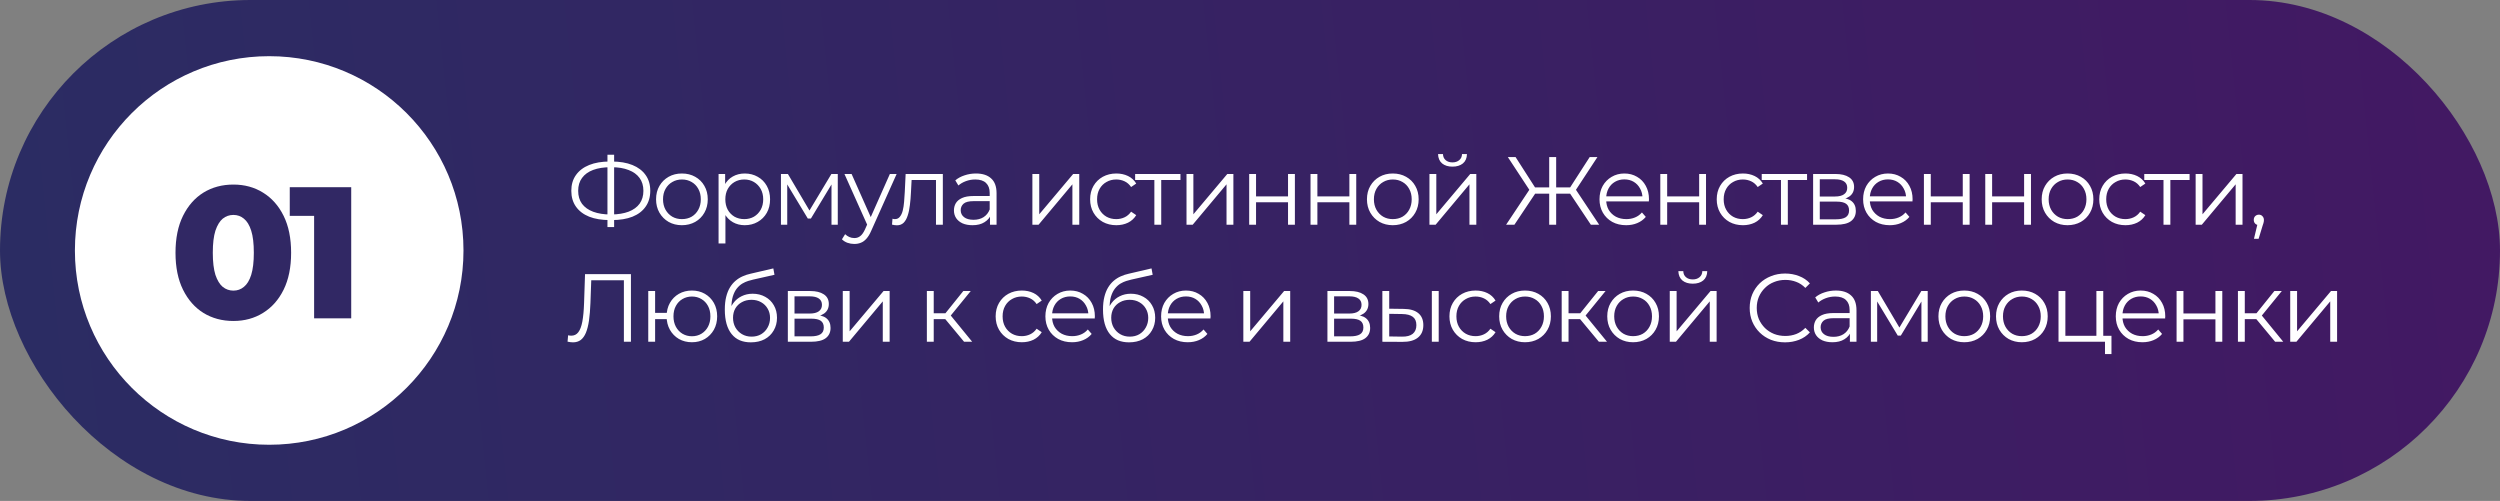
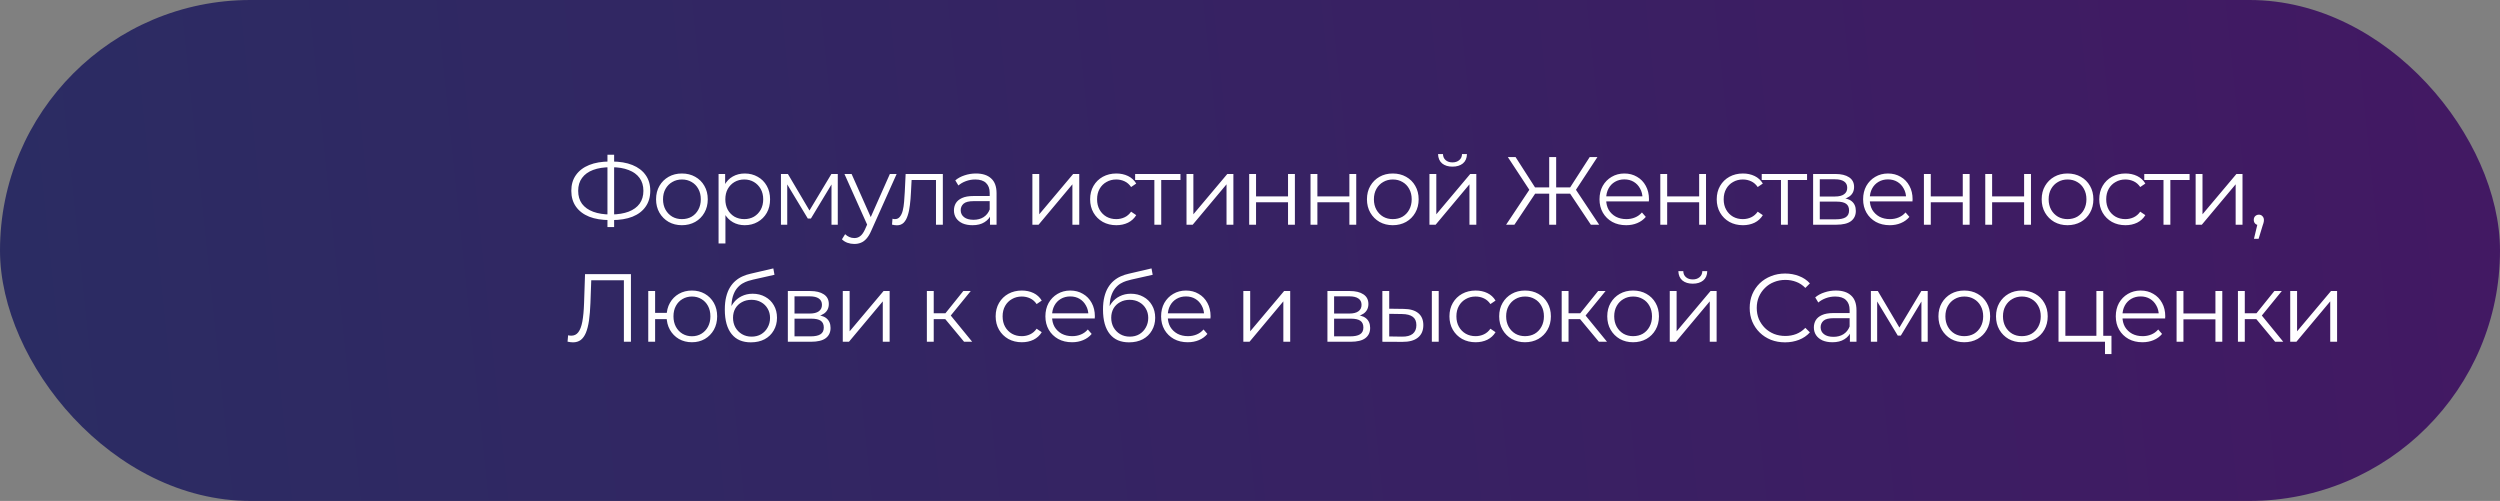
<svg xmlns="http://www.w3.org/2000/svg" width="534" height="107" viewBox="0 0 534 107" fill="none">
  <rect x="0" y="0" width="534" height="107" fill="#808080" stroke="none" />
  <rect width="534" height="107" rx="53.5" fill="url(#paint0_linear_474_1132)" />
  <path d="M130.268 47.009C128.548 47.009 127.076 46.768 125.851 46.287C124.626 45.791 123.684 45.076 123.023 44.14C122.362 43.204 122.032 42.076 122.032 40.755C122.032 39.433 122.362 38.312 123.023 37.39C123.684 36.454 124.626 35.738 125.851 35.243C127.076 34.748 128.548 34.5 130.268 34.5C130.282 34.5 130.317 34.5 130.372 34.5C130.427 34.5 130.482 34.5 130.537 34.5C130.592 34.5 130.626 34.5 130.64 34.5C132.374 34.5 133.853 34.748 135.078 35.243C136.303 35.738 137.246 36.454 137.906 37.39C138.567 38.312 138.897 39.433 138.897 40.755C138.897 42.076 138.567 43.204 137.906 44.14C137.259 45.076 136.324 45.791 135.099 46.287C133.874 46.768 132.408 47.009 130.702 47.009C130.674 47.009 130.626 47.009 130.557 47.009C130.502 47.009 130.44 47.009 130.372 47.009C130.317 47.009 130.282 47.009 130.268 47.009ZM130.434 45.812C130.461 45.812 130.489 45.812 130.516 45.812C130.544 45.812 130.564 45.812 130.578 45.812C132.023 45.798 133.255 45.599 134.273 45.213C135.305 44.814 136.09 44.243 136.626 43.5C137.163 42.743 137.431 41.828 137.431 40.755C137.431 39.667 137.156 38.752 136.606 38.009C136.069 37.266 135.291 36.702 134.273 36.316C133.268 35.917 132.051 35.718 130.619 35.718C130.606 35.718 130.578 35.718 130.537 35.718C130.495 35.718 130.461 35.718 130.434 35.718C128.975 35.718 127.729 35.91 126.697 36.296C125.665 36.681 124.874 37.252 124.323 38.009C123.773 38.752 123.498 39.667 123.498 40.755C123.498 41.855 123.773 42.784 124.323 43.541C124.888 44.284 125.686 44.849 126.718 45.234C127.764 45.619 129.002 45.812 130.434 45.812ZM129.752 48.495V33.055H131.177V48.495H129.752ZM145.647 48.103C144.601 48.103 143.658 47.869 142.819 47.401C141.993 46.92 141.339 46.266 140.858 45.44C140.376 44.601 140.135 43.645 140.135 42.571C140.135 41.484 140.376 40.528 140.858 39.702C141.339 38.876 141.993 38.229 142.819 37.761C143.645 37.294 144.587 37.059 145.647 37.059C146.72 37.059 147.67 37.294 148.495 37.761C149.335 38.229 149.989 38.876 150.456 39.702C150.938 40.528 151.179 41.484 151.179 42.571C151.179 43.645 150.938 44.601 150.456 45.44C149.989 46.266 149.335 46.92 148.495 47.401C147.656 47.869 146.706 48.103 145.647 48.103ZM145.647 46.803C146.431 46.803 147.126 46.631 147.732 46.287C148.337 45.929 148.812 45.434 149.156 44.8C149.514 44.154 149.693 43.41 149.693 42.571C149.693 41.718 149.514 40.975 149.156 40.342C148.812 39.709 148.337 39.22 147.732 38.876C147.126 38.518 146.438 38.339 145.667 38.339C144.897 38.339 144.209 38.518 143.603 38.876C142.998 39.22 142.516 39.709 142.158 40.342C141.8 40.975 141.622 41.718 141.622 42.571C141.622 43.41 141.8 44.154 142.158 44.8C142.516 45.434 142.998 45.929 143.603 46.287C144.209 46.631 144.89 46.803 145.647 46.803ZM159.08 48.103C158.144 48.103 157.298 47.89 156.541 47.463C155.784 47.023 155.178 46.397 154.724 45.585C154.284 44.759 154.064 43.755 154.064 42.571C154.064 41.388 154.284 40.39 154.724 39.578C155.165 38.752 155.763 38.126 156.52 37.7C157.277 37.273 158.13 37.059 159.08 37.059C160.112 37.059 161.034 37.294 161.846 37.761C162.671 38.215 163.318 38.862 163.786 39.702C164.254 40.528 164.488 41.484 164.488 42.571C164.488 43.672 164.254 44.635 163.786 45.461C163.318 46.287 162.671 46.934 161.846 47.401C161.034 47.869 160.112 48.103 159.08 48.103ZM153.486 52.005V37.163H154.889V40.424L154.745 42.592L154.951 44.78V52.005H153.486ZM158.976 46.803C159.747 46.803 160.435 46.631 161.041 46.287C161.646 45.929 162.128 45.434 162.486 44.8C162.843 44.154 163.022 43.41 163.022 42.571C163.022 41.732 162.843 40.995 162.486 40.362C162.128 39.729 161.646 39.234 161.041 38.876C160.435 38.518 159.747 38.339 158.976 38.339C158.206 38.339 157.511 38.518 156.892 38.876C156.286 39.234 155.804 39.729 155.447 40.362C155.103 40.995 154.931 41.732 154.931 42.571C154.931 43.41 155.103 44.154 155.447 44.8C155.804 45.434 156.286 45.929 156.892 46.287C157.511 46.631 158.206 46.803 158.976 46.803ZM166.811 48V37.163H168.297L173.21 45.482H172.591L177.587 37.163H178.949V48H177.607V38.835L177.876 38.959L173.21 46.679H172.55L167.843 38.876L168.153 38.814V48H166.811ZM182.48 52.108C181.97 52.108 181.482 52.025 181.014 51.86C180.56 51.695 180.168 51.447 179.837 51.117L180.519 50.023C180.794 50.284 181.09 50.484 181.406 50.622C181.736 50.773 182.101 50.849 182.5 50.849C182.982 50.849 183.395 50.711 183.739 50.436C184.097 50.174 184.434 49.706 184.75 49.032L185.452 47.443L185.617 47.216L190.076 37.163H191.521L186.092 49.3C185.789 50.002 185.452 50.56 185.081 50.972C184.723 51.385 184.331 51.674 183.904 51.84C183.477 52.018 183.003 52.108 182.48 52.108ZM185.37 48.31L180.374 37.163H181.902L186.319 47.112L185.37 48.31ZM190.533 47.979L190.637 46.72C190.733 46.734 190.822 46.755 190.905 46.782C191.001 46.796 191.084 46.803 191.153 46.803C191.593 46.803 191.944 46.638 192.205 46.307C192.481 45.977 192.687 45.537 192.825 44.986C192.962 44.436 193.059 43.816 193.114 43.128C193.169 42.427 193.217 41.725 193.258 41.023L193.444 37.163H201.391V48H199.926V38.009L200.297 38.443H194.393L194.744 37.989L194.579 41.126C194.538 42.062 194.462 42.956 194.352 43.81C194.256 44.663 194.098 45.413 193.877 46.06C193.671 46.706 193.382 47.216 193.01 47.587C192.639 47.945 192.164 48.124 191.586 48.124C191.421 48.124 191.249 48.11 191.07 48.083C190.905 48.055 190.726 48.021 190.533 47.979ZM211.461 48V45.605L211.399 45.213V41.209C211.399 40.287 211.138 39.578 210.615 39.083C210.106 38.587 209.342 38.339 208.324 38.339C207.622 38.339 206.954 38.456 206.321 38.69C205.688 38.924 205.152 39.234 204.711 39.619L204.051 38.525C204.601 38.057 205.262 37.7 206.032 37.452C206.803 37.19 207.615 37.059 208.468 37.059C209.872 37.059 210.952 37.41 211.709 38.112C212.48 38.8 212.865 39.853 212.865 41.271V48H211.461ZM207.725 48.103C206.913 48.103 206.204 47.972 205.599 47.711C205.007 47.436 204.553 47.064 204.236 46.596C203.92 46.115 203.762 45.564 203.762 44.945C203.762 44.381 203.892 43.871 204.154 43.417C204.429 42.95 204.87 42.578 205.475 42.303C206.094 42.014 206.92 41.869 207.952 41.869H211.688V42.963H207.993C206.948 42.963 206.218 43.149 205.805 43.521C205.406 43.892 205.207 44.353 205.207 44.904C205.207 45.523 205.447 46.018 205.929 46.39C206.411 46.761 207.085 46.947 207.952 46.947C208.778 46.947 209.487 46.761 210.078 46.39C210.684 46.005 211.124 45.454 211.399 44.739L211.73 45.75C211.454 46.466 210.973 47.037 210.285 47.463C209.61 47.89 208.757 48.103 207.725 48.103ZM220.518 48V37.163H221.983V45.771L229.229 37.163H230.529V48H229.064V39.371L221.839 48H220.518ZM238.445 48.103C237.372 48.103 236.408 47.869 235.555 47.401C234.716 46.92 234.055 46.266 233.573 45.44C233.092 44.601 232.851 43.645 232.851 42.571C232.851 41.484 233.092 40.528 233.573 39.702C234.055 38.876 234.716 38.229 235.555 37.761C236.408 37.294 237.372 37.059 238.445 37.059C239.367 37.059 240.2 37.238 240.943 37.596C241.686 37.954 242.271 38.491 242.697 39.206L241.603 39.95C241.232 39.399 240.771 38.993 240.22 38.732C239.67 38.47 239.071 38.339 238.424 38.339C237.654 38.339 236.959 38.518 236.34 38.876C235.72 39.22 235.232 39.709 234.874 40.342C234.516 40.975 234.337 41.718 234.337 42.571C234.337 43.424 234.516 44.167 234.874 44.8C235.232 45.434 235.72 45.929 236.34 46.287C236.959 46.631 237.654 46.803 238.424 46.803C239.071 46.803 239.67 46.672 240.22 46.41C240.771 46.149 241.232 45.75 241.603 45.213L242.697 45.956C242.271 46.658 241.686 47.195 240.943 47.566C240.2 47.924 239.367 48.103 238.445 48.103ZM246.572 48V38.05L246.944 38.443H242.464V37.163H252.146V38.443H247.666L248.038 38.05V48H246.572ZM253.439 48V37.163H254.905V45.771L262.15 37.163H263.451V48H261.985V39.371L254.76 48H253.439ZM266.825 48V37.163H268.291V41.952H275.123V37.163H276.589V48H275.123V43.211H268.291V48H266.825ZM279.929 48V37.163H281.395V41.952H288.227V37.163H289.693V48H288.227V43.211H281.395V48H279.929ZM297.492 48.103C296.446 48.103 295.503 47.869 294.664 47.401C293.838 46.92 293.184 46.266 292.703 45.44C292.221 44.601 291.98 43.645 291.98 42.571C291.98 41.484 292.221 40.528 292.703 39.702C293.184 38.876 293.838 38.229 294.664 37.761C295.489 37.294 296.432 37.059 297.492 37.059C298.565 37.059 299.515 37.294 300.34 37.761C301.18 38.229 301.833 38.876 302.301 39.702C302.783 40.528 303.024 41.484 303.024 42.571C303.024 43.645 302.783 44.601 302.301 45.44C301.833 46.266 301.18 46.92 300.34 47.401C299.501 47.869 298.551 48.103 297.492 48.103ZM297.492 46.803C298.276 46.803 298.971 46.631 299.576 46.287C300.182 45.929 300.657 45.434 301.001 44.8C301.359 44.154 301.538 43.41 301.538 42.571C301.538 41.718 301.359 40.975 301.001 40.342C300.657 39.709 300.182 39.22 299.576 38.876C298.971 38.518 298.283 38.339 297.512 38.339C296.742 38.339 296.054 38.518 295.448 38.876C294.842 39.22 294.361 39.709 294.003 40.342C293.645 40.975 293.466 41.718 293.466 42.571C293.466 43.41 293.645 44.154 294.003 44.8C294.361 45.434 294.842 45.929 295.448 46.287C296.054 46.631 296.735 46.803 297.492 46.803ZM305.33 48V37.163H306.796V45.771L314.041 37.163H315.342V48H313.876V39.371L306.651 48H305.33ZM310.243 35.594C309.335 35.594 308.599 35.367 308.035 34.913C307.484 34.445 307.195 33.777 307.168 32.91H308.22C308.234 33.461 308.427 33.894 308.798 34.211C309.17 34.527 309.652 34.686 310.243 34.686C310.835 34.686 311.317 34.527 311.688 34.211C312.074 33.894 312.273 33.461 312.287 32.91H313.34C313.326 33.777 313.037 34.445 312.473 34.913C311.908 35.367 311.165 35.594 310.243 35.594ZM339.807 48L334.997 40.796L336.298 40.053L341.582 48H339.807ZM331.922 41.374V40.032H336.05V41.374H331.922ZM336.36 40.94L334.956 40.693L339.559 33.55H341.211L336.36 40.94ZM323.479 48H321.704L326.988 40.053L328.289 40.796L323.479 48ZM332.397 48H330.91V33.55H332.397V48ZM331.364 41.374H327.236V40.032H331.364V41.374ZM326.926 40.94L322.075 33.55H323.727L328.309 40.693L326.926 40.94ZM347.351 48.103C346.223 48.103 345.232 47.869 344.379 47.401C343.526 46.92 342.858 46.266 342.377 45.44C341.895 44.601 341.654 43.645 341.654 42.571C341.654 41.498 341.881 40.548 342.335 39.722C342.803 38.897 343.436 38.25 344.234 37.782C345.046 37.3 345.955 37.059 346.959 37.059C347.977 37.059 348.879 37.294 349.663 37.761C350.461 38.215 351.088 38.862 351.542 39.702C351.996 40.528 352.223 41.484 352.223 42.571C352.223 42.64 352.216 42.716 352.202 42.798C352.202 42.867 352.202 42.943 352.202 43.025H342.769V41.931H351.418L350.84 42.365C350.84 41.58 350.668 40.885 350.324 40.28C349.994 39.66 349.539 39.179 348.961 38.835C348.383 38.491 347.716 38.319 346.959 38.319C346.216 38.319 345.549 38.491 344.957 38.835C344.365 39.179 343.904 39.66 343.574 40.28C343.243 40.899 343.078 41.608 343.078 42.406V42.633C343.078 43.459 343.257 44.188 343.615 44.821C343.987 45.44 344.496 45.929 345.143 46.287C345.803 46.631 346.553 46.803 347.393 46.803C348.053 46.803 348.666 46.686 349.23 46.452C349.808 46.218 350.303 45.86 350.716 45.378L351.542 46.328C351.06 46.906 350.455 47.346 349.725 47.649C349.01 47.952 348.218 48.103 347.351 48.103ZM354.641 48V37.163H356.107V41.952H362.94V37.163H364.405V48H362.94V43.211H356.107V48H354.641ZM372.287 48.103C371.213 48.103 370.25 47.869 369.397 47.401C368.557 46.92 367.897 46.266 367.415 45.44C366.933 44.601 366.693 43.645 366.693 42.571C366.693 41.484 366.933 40.528 367.415 39.702C367.897 38.876 368.557 38.229 369.397 37.761C370.25 37.294 371.213 37.059 372.287 37.059C373.209 37.059 374.041 37.238 374.784 37.596C375.527 37.954 376.112 38.491 376.539 39.206L375.445 39.95C375.073 39.399 374.612 38.993 374.062 38.732C373.511 38.47 372.913 38.339 372.266 38.339C371.495 38.339 370.8 38.518 370.181 38.876C369.562 39.22 369.073 39.709 368.716 40.342C368.358 40.975 368.179 41.718 368.179 42.571C368.179 43.424 368.358 44.167 368.716 44.8C369.073 45.434 369.562 45.929 370.181 46.287C370.8 46.631 371.495 46.803 372.266 46.803C372.913 46.803 373.511 46.672 374.062 46.41C374.612 46.149 375.073 45.75 375.445 45.213L376.539 45.956C376.112 46.658 375.527 47.195 374.784 47.566C374.041 47.924 373.209 48.103 372.287 48.103ZM380.414 48V38.05L380.785 38.443H376.306V37.163H385.987V38.443H381.508L381.879 38.05V48H380.414ZM387.281 48V37.163H392.07C393.294 37.163 394.258 37.397 394.96 37.865C395.675 38.333 396.033 39.021 396.033 39.929C396.033 40.81 395.696 41.491 395.021 41.972C394.347 42.44 393.46 42.674 392.359 42.674L392.648 42.241C393.941 42.241 394.891 42.482 395.496 42.963C396.102 43.445 396.405 44.14 396.405 45.048C396.405 45.984 396.06 46.713 395.372 47.236C394.698 47.745 393.645 48 392.214 48H387.281ZM388.705 46.844H392.152C393.074 46.844 393.769 46.7 394.237 46.41C394.719 46.108 394.96 45.626 394.96 44.966C394.96 44.305 394.746 43.823 394.32 43.521C393.893 43.218 393.219 43.066 392.297 43.066H388.705V46.844ZM388.705 41.972H391.966C392.806 41.972 393.446 41.814 393.886 41.498C394.34 41.181 394.567 40.72 394.567 40.115C394.567 39.509 394.34 39.055 393.886 38.752C393.446 38.45 392.806 38.298 391.966 38.298H388.705V41.972ZM403.658 48.103C402.53 48.103 401.539 47.869 400.686 47.401C399.832 46.92 399.165 46.266 398.683 45.44C398.202 44.601 397.961 43.645 397.961 42.571C397.961 41.498 398.188 40.548 398.642 39.722C399.11 38.897 399.743 38.25 400.541 37.782C401.353 37.3 402.261 37.059 403.266 37.059C404.284 37.059 405.186 37.294 405.97 37.761C406.768 38.215 407.394 38.862 407.849 39.702C408.303 40.528 408.53 41.484 408.53 42.571C408.53 42.64 408.523 42.716 408.509 42.798C408.509 42.867 408.509 42.943 408.509 43.025H399.076V41.931H407.725L407.147 42.365C407.147 41.58 406.975 40.885 406.631 40.28C406.3 39.66 405.846 39.179 405.268 38.835C404.69 38.491 404.023 38.319 403.266 38.319C402.523 38.319 401.855 38.491 401.264 38.835C400.672 39.179 400.211 39.66 399.881 40.28C399.55 40.899 399.385 41.608 399.385 42.406V42.633C399.385 43.459 399.564 44.188 399.922 44.821C400.294 45.44 400.803 45.929 401.449 46.287C402.11 46.631 402.86 46.803 403.699 46.803C404.36 46.803 404.972 46.686 405.537 46.452C406.115 46.218 406.61 45.86 407.023 45.378L407.849 46.328C407.367 46.906 406.761 47.346 406.032 47.649C405.316 47.952 404.525 48.103 403.658 48.103ZM410.948 48V37.163H412.414V41.952H419.247V37.163H420.712V48H419.247V43.211H412.414V48H410.948ZM424.052 48V37.163H425.518V41.952H432.35V37.163H433.816V48H432.35V43.211H425.518V48H424.052ZM441.615 48.103C440.569 48.103 439.626 47.869 438.787 47.401C437.961 46.92 437.307 46.266 436.826 45.44C436.344 44.601 436.103 43.645 436.103 42.571C436.103 41.484 436.344 40.528 436.826 39.702C437.307 38.876 437.961 38.229 438.787 37.761C439.613 37.294 440.555 37.059 441.615 37.059C442.688 37.059 443.638 37.294 444.464 37.761C445.303 38.229 445.957 38.876 446.425 39.702C446.906 40.528 447.147 41.484 447.147 42.571C447.147 43.645 446.906 44.601 446.425 45.44C445.957 46.266 445.303 46.92 444.464 47.401C443.624 47.869 442.675 48.103 441.615 48.103ZM441.615 46.803C442.399 46.803 443.094 46.631 443.7 46.287C444.305 45.929 444.78 45.434 445.124 44.8C445.482 44.154 445.661 43.41 445.661 42.571C445.661 41.718 445.482 40.975 445.124 40.342C444.78 39.709 444.305 39.22 443.7 38.876C443.094 38.518 442.406 38.339 441.636 38.339C440.865 38.339 440.177 38.518 439.571 38.876C438.966 39.22 438.484 39.709 438.126 40.342C437.768 40.975 437.59 41.718 437.59 42.571C437.59 43.41 437.768 44.154 438.126 44.8C438.484 45.434 438.966 45.929 439.571 46.287C440.177 46.631 440.858 46.803 441.615 46.803ZM453.995 48.103C452.922 48.103 451.958 47.869 451.105 47.401C450.266 46.92 449.605 46.266 449.123 45.44C448.642 44.601 448.401 43.645 448.401 42.571C448.401 41.484 448.642 40.528 449.123 39.702C449.605 38.876 450.266 38.229 451.105 37.761C451.958 37.294 452.922 37.059 453.995 37.059C454.917 37.059 455.75 37.238 456.493 37.596C457.236 37.954 457.821 38.491 458.247 39.206L457.153 39.95C456.782 39.399 456.321 38.993 455.77 38.732C455.22 38.47 454.621 38.339 453.974 38.339C453.204 38.339 452.509 38.518 451.889 38.876C451.27 39.22 450.782 39.709 450.424 40.342C450.066 40.975 449.887 41.718 449.887 42.571C449.887 43.424 450.066 44.167 450.424 44.8C450.782 45.434 451.27 45.929 451.889 46.287C452.509 46.631 453.204 46.803 453.974 46.803C454.621 46.803 455.22 46.672 455.77 46.41C456.321 46.149 456.782 45.75 457.153 45.213L458.247 45.956C457.821 46.658 457.236 47.195 456.493 47.566C455.75 47.924 454.917 48.103 453.995 48.103ZM462.122 48V38.05L462.494 38.443H458.014V37.163H467.696V38.443H463.216L463.588 38.05V48H462.122ZM468.989 48V37.163H470.454V45.771L477.7 37.163H479V48H477.535V39.371L470.31 48H468.989ZM481.446 51.014L482.354 47.195L482.519 48.083C482.203 48.083 481.935 47.979 481.714 47.773C481.508 47.566 481.405 47.298 481.405 46.968C481.405 46.638 481.508 46.369 481.714 46.163C481.935 45.956 482.196 45.853 482.499 45.853C482.815 45.853 483.07 45.963 483.263 46.184C483.469 46.404 483.572 46.665 483.572 46.968C483.572 47.078 483.565 47.188 483.552 47.298C483.538 47.408 483.51 47.532 483.469 47.67C483.428 47.807 483.373 47.972 483.304 48.165L482.437 51.014H481.446ZM122.383 73.124C122.19 73.124 122.005 73.11 121.826 73.083C121.647 73.069 121.447 73.034 121.227 72.979L121.351 71.617C121.585 71.672 121.812 71.7 122.032 71.7C122.651 71.7 123.147 71.459 123.518 70.977C123.904 70.482 124.193 69.725 124.385 68.706C124.578 67.674 124.702 66.353 124.757 64.743L124.963 58.55H134.768V73H133.262V59.459L133.654 59.871H125.934L126.305 59.438L126.119 64.702C126.064 66.147 125.961 67.399 125.81 68.459C125.658 69.505 125.438 70.378 125.149 71.08C124.86 71.768 124.489 72.284 124.034 72.628C123.58 72.959 123.03 73.124 122.383 73.124ZM138.467 73V62.163H139.932V66.828H143.235V68.17H139.932V73H138.467ZM147.797 73.103C146.765 73.103 145.836 72.869 145.01 72.401C144.198 71.92 143.558 71.266 143.091 70.44C142.623 69.601 142.389 68.644 142.389 67.571C142.389 66.484 142.623 65.528 143.091 64.702C143.558 63.876 144.198 63.229 145.01 62.761C145.836 62.294 146.765 62.059 147.797 62.059C148.829 62.059 149.751 62.294 150.563 62.761C151.375 63.229 152.015 63.876 152.483 64.702C152.951 65.528 153.185 66.484 153.185 67.571C153.185 68.644 152.951 69.601 152.483 70.44C152.015 71.266 151.375 71.92 150.563 72.401C149.751 72.869 148.829 73.103 147.797 73.103ZM147.797 71.823C148.554 71.823 149.228 71.644 149.82 71.287C150.412 70.929 150.88 70.433 151.224 69.8C151.568 69.154 151.74 68.41 151.74 67.571C151.74 66.718 151.568 65.975 151.224 65.342C150.88 64.709 150.412 64.22 149.82 63.876C149.228 63.518 148.554 63.339 147.797 63.339C147.054 63.339 146.38 63.518 145.774 63.876C145.182 64.22 144.714 64.709 144.37 65.342C144.026 65.975 143.854 66.718 143.854 67.571C143.854 68.41 144.026 69.154 144.37 69.8C144.714 70.433 145.182 70.929 145.774 71.287C146.38 71.644 147.054 71.823 147.797 71.823ZM160.373 73.124C159.492 73.124 158.708 72.979 158.02 72.69C157.346 72.401 156.768 71.961 156.286 71.369C155.804 70.778 155.44 70.048 155.192 69.181C154.944 68.3 154.82 67.282 154.82 66.126C154.82 65.094 154.917 64.193 155.109 63.422C155.302 62.638 155.57 61.963 155.914 61.399C156.258 60.835 156.657 60.36 157.112 59.975C157.579 59.576 158.082 59.259 158.618 59.025C159.169 58.777 159.733 58.592 160.311 58.468L165.183 57.332L165.43 58.695L160.848 59.727C160.559 59.796 160.208 59.892 159.795 60.016C159.396 60.14 158.983 60.326 158.557 60.573C158.144 60.821 157.758 61.165 157.401 61.605C157.043 62.046 156.754 62.617 156.534 63.319C156.327 64.007 156.224 64.867 156.224 65.899C156.224 66.119 156.231 66.298 156.245 66.436C156.258 66.56 156.272 66.697 156.286 66.849C156.313 66.986 156.334 67.193 156.348 67.468L155.708 66.931C155.859 66.092 156.169 65.362 156.637 64.743C157.105 64.11 157.69 63.621 158.391 63.277C159.107 62.92 159.898 62.741 160.765 62.741C161.77 62.741 162.664 62.961 163.449 63.401C164.233 63.828 164.846 64.427 165.286 65.197C165.74 65.968 165.967 66.862 165.967 67.881C165.967 68.885 165.733 69.787 165.265 70.585C164.811 71.383 164.164 72.009 163.325 72.463C162.485 72.904 161.502 73.124 160.373 73.124ZM160.538 71.906C161.309 71.906 161.99 71.734 162.582 71.39C163.174 71.032 163.635 70.55 163.965 69.945C164.309 69.339 164.481 68.658 164.481 67.901C164.481 67.158 164.309 66.498 163.965 65.92C163.635 65.342 163.174 64.888 162.582 64.557C161.99 64.213 161.302 64.041 160.518 64.041C159.747 64.041 159.066 64.206 158.474 64.537C157.882 64.853 157.414 65.3 157.07 65.878C156.74 66.456 156.575 67.124 156.575 67.881C156.575 68.638 156.74 69.319 157.07 69.924C157.414 70.53 157.882 71.011 158.474 71.369C159.079 71.727 159.768 71.906 160.538 71.906ZM168.283 73V62.163H173.072C174.297 62.163 175.26 62.397 175.962 62.865C176.677 63.333 177.035 64.021 177.035 64.929C177.035 65.81 176.698 66.491 176.024 66.972C175.349 67.44 174.462 67.674 173.361 67.674L173.65 67.241C174.943 67.241 175.893 67.482 176.498 67.963C177.104 68.445 177.407 69.14 177.407 70.048C177.407 70.984 177.063 71.713 176.375 72.236C175.7 72.745 174.648 73 173.216 73H168.283ZM169.707 71.844H173.154C174.076 71.844 174.771 71.7 175.239 71.41C175.721 71.108 175.962 70.626 175.962 69.966C175.962 69.305 175.748 68.823 175.322 68.521C174.895 68.218 174.221 68.067 173.299 68.067H169.707V71.844ZM169.707 66.972H172.969C173.808 66.972 174.448 66.814 174.888 66.498C175.342 66.181 175.57 65.72 175.57 65.115C175.57 64.509 175.342 64.055 174.888 63.752C174.448 63.45 173.808 63.298 172.969 63.298H169.707V66.972ZM180.016 73V62.163H181.481V70.771L188.727 62.163H190.027V73H188.562V64.371L181.337 73H180.016ZM205.926 73L201.467 67.633L202.685 66.91L207.66 73H205.926ZM197.979 73V62.163H199.444V73H197.979ZM198.99 68.17V66.91H202.479V68.17H198.99ZM202.809 67.736L201.447 67.53L205.761 62.163H207.35L202.809 67.736ZM218.266 73.103C217.192 73.103 216.229 72.869 215.376 72.401C214.536 71.92 213.876 71.266 213.394 70.44C212.912 69.601 212.671 68.644 212.671 67.571C212.671 66.484 212.912 65.528 213.394 64.702C213.876 63.876 214.536 63.229 215.376 62.761C216.229 62.294 217.192 62.059 218.266 62.059C219.188 62.059 220.02 62.238 220.763 62.596C221.506 62.954 222.091 63.491 222.518 64.206L221.424 64.95C221.052 64.399 220.591 63.993 220.041 63.732C219.49 63.47 218.892 63.339 218.245 63.339C217.474 63.339 216.779 63.518 216.16 63.876C215.541 64.22 215.052 64.709 214.694 65.342C214.337 65.975 214.158 66.718 214.158 67.571C214.158 68.424 214.337 69.167 214.694 69.8C215.052 70.433 215.541 70.929 216.16 71.287C216.779 71.631 217.474 71.803 218.245 71.803C218.892 71.803 219.49 71.672 220.041 71.41C220.591 71.149 221.052 70.75 221.424 70.213L222.518 70.956C222.091 71.658 221.506 72.195 220.763 72.567C220.02 72.924 219.188 73.103 218.266 73.103ZM228.993 73.103C227.865 73.103 226.874 72.869 226.021 72.401C225.167 71.92 224.5 71.266 224.018 70.44C223.537 69.601 223.296 68.644 223.296 67.571C223.296 66.498 223.523 65.548 223.977 64.722C224.445 63.897 225.078 63.25 225.876 62.782C226.688 62.3 227.596 62.059 228.601 62.059C229.619 62.059 230.521 62.294 231.305 62.761C232.103 63.215 232.729 63.862 233.184 64.702C233.638 65.528 233.865 66.484 233.865 67.571C233.865 67.64 233.858 67.716 233.844 67.798C233.844 67.867 233.844 67.943 233.844 68.025H224.411V66.931H233.06L232.482 67.365C232.482 66.58 232.31 65.885 231.966 65.28C231.635 64.66 231.181 64.179 230.603 63.835C230.025 63.491 229.358 63.319 228.601 63.319C227.858 63.319 227.19 63.491 226.599 63.835C226.007 64.179 225.546 64.66 225.216 65.28C224.885 65.899 224.72 66.608 224.72 67.406V67.633C224.72 68.459 224.899 69.188 225.257 69.821C225.628 70.44 226.138 70.929 226.784 71.287C227.445 71.631 228.195 71.803 229.034 71.803C229.695 71.803 230.307 71.686 230.872 71.452C231.45 71.218 231.945 70.86 232.358 70.378L233.184 71.328C232.702 71.906 232.096 72.346 231.367 72.649C230.651 72.952 229.86 73.103 228.993 73.103ZM241.155 73.124C240.274 73.124 239.49 72.979 238.802 72.69C238.127 72.401 237.549 71.961 237.068 71.369C236.586 70.778 236.221 70.048 235.974 69.181C235.726 68.3 235.602 67.282 235.602 66.126C235.602 65.094 235.698 64.193 235.891 63.422C236.084 62.638 236.352 61.963 236.696 61.399C237.04 60.835 237.439 60.36 237.893 59.975C238.361 59.576 238.864 59.259 239.4 59.025C239.951 58.777 240.515 58.592 241.093 58.468L245.965 57.332L246.212 58.695L241.63 59.727C241.341 59.796 240.99 59.892 240.577 60.016C240.178 60.14 239.765 60.326 239.338 60.573C238.925 60.821 238.54 61.165 238.182 61.605C237.825 62.046 237.536 62.617 237.315 63.319C237.109 64.007 237.006 64.867 237.006 65.899C237.006 66.119 237.013 66.298 237.026 66.436C237.04 66.56 237.054 66.697 237.068 66.849C237.095 66.986 237.116 67.193 237.13 67.468L236.49 66.931C236.641 66.092 236.951 65.362 237.419 64.743C237.886 64.11 238.471 63.621 239.173 63.277C239.889 62.92 240.68 62.741 241.547 62.741C242.552 62.741 243.446 62.961 244.231 63.401C245.015 63.828 245.627 64.427 246.068 65.197C246.522 65.968 246.749 66.862 246.749 67.881C246.749 68.885 246.515 69.787 246.047 70.585C245.593 71.383 244.946 72.009 244.107 72.463C243.267 72.904 242.283 73.124 241.155 73.124ZM241.32 71.906C242.091 71.906 242.772 71.734 243.364 71.39C243.955 71.032 244.416 70.55 244.747 69.945C245.091 69.339 245.263 68.658 245.263 67.901C245.263 67.158 245.091 66.498 244.747 65.92C244.416 65.342 243.955 64.888 243.364 64.557C242.772 64.213 242.084 64.041 241.299 64.041C240.529 64.041 239.848 64.206 239.256 64.537C238.664 64.853 238.196 65.3 237.852 65.878C237.522 66.456 237.357 67.124 237.357 67.881C237.357 68.638 237.522 69.319 237.852 69.924C238.196 70.53 238.664 71.011 239.256 71.369C239.861 71.727 240.549 71.906 241.32 71.906ZM253.709 73.103C252.581 73.103 251.59 72.869 250.737 72.401C249.883 71.92 249.216 71.266 248.734 70.44C248.253 69.601 248.012 68.644 248.012 67.571C248.012 66.498 248.239 65.548 248.693 64.722C249.161 63.897 249.794 63.25 250.592 62.782C251.404 62.3 252.312 62.059 253.317 62.059C254.335 62.059 255.237 62.294 256.021 62.761C256.819 63.215 257.445 63.862 257.9 64.702C258.354 65.528 258.581 66.484 258.581 67.571C258.581 67.64 258.574 67.716 258.56 67.798C258.56 67.867 258.56 67.943 258.56 68.025H249.127V66.931H257.776L257.198 67.365C257.198 66.58 257.026 65.885 256.682 65.28C256.351 64.66 255.897 64.179 255.319 63.835C254.741 63.491 254.074 63.319 253.317 63.319C252.574 63.319 251.906 63.491 251.315 63.835C250.723 64.179 250.262 64.66 249.932 65.28C249.601 65.899 249.436 66.608 249.436 67.406V67.633C249.436 68.459 249.615 69.188 249.973 69.821C250.344 70.44 250.854 70.929 251.5 71.287C252.161 71.631 252.911 71.803 253.75 71.803C254.411 71.803 255.023 71.686 255.588 71.452C256.166 71.218 256.661 70.86 257.074 70.378L257.9 71.328C257.418 71.906 256.812 72.346 256.083 72.649C255.367 72.952 254.576 73.103 253.709 73.103ZM265.576 73V62.163H267.042V70.771L274.287 62.163H275.588V73H274.122V64.371L266.897 73H265.576ZM283.539 73V62.163H288.328C289.553 62.163 290.516 62.397 291.218 62.865C291.934 63.333 292.291 64.021 292.291 64.929C292.291 65.81 291.954 66.491 291.28 66.972C290.606 67.44 289.718 67.674 288.617 67.674L288.906 67.241C290.2 67.241 291.149 67.482 291.755 67.963C292.36 68.445 292.663 69.14 292.663 70.048C292.663 70.984 292.319 71.713 291.631 72.236C290.956 72.745 289.904 73 288.473 73H283.539ZM284.963 71.844H288.411C289.333 71.844 290.028 71.7 290.495 71.41C290.977 71.108 291.218 70.626 291.218 69.966C291.218 69.305 291.005 68.823 290.578 68.521C290.151 68.218 289.477 68.067 288.555 68.067H284.963V71.844ZM284.963 66.972H288.225C289.064 66.972 289.704 66.814 290.145 66.498C290.599 66.181 290.826 65.72 290.826 65.115C290.826 64.509 290.599 64.055 290.145 63.752C289.704 63.45 289.064 63.298 288.225 63.298H284.963V66.972ZM305.841 73V62.163H307.307V73H305.841ZM299.834 65.982C301.196 65.995 302.235 66.298 302.951 66.89C303.667 67.482 304.024 68.335 304.024 69.45C304.024 70.606 303.639 71.493 302.868 72.112C302.098 72.732 300.997 73.034 299.566 73.021L295.272 73V62.163H296.738V65.94L299.834 65.982ZM299.462 71.906C300.481 71.92 301.245 71.72 301.754 71.307C302.277 70.881 302.538 70.261 302.538 69.45C302.538 68.638 302.284 68.046 301.774 67.674C301.265 67.289 300.495 67.089 299.462 67.076L296.738 67.034V71.865L299.462 71.906ZM315.195 73.103C314.122 73.103 313.158 72.869 312.305 72.401C311.466 71.92 310.805 71.266 310.324 70.44C309.842 69.601 309.601 68.644 309.601 67.571C309.601 66.484 309.842 65.528 310.324 64.702C310.805 63.876 311.466 63.229 312.305 62.761C313.158 62.294 314.122 62.059 315.195 62.059C316.117 62.059 316.95 62.238 317.693 62.596C318.436 62.954 319.021 63.491 319.448 64.206L318.353 64.95C317.982 64.399 317.521 63.993 316.97 63.732C316.42 63.47 315.821 63.339 315.175 63.339C314.404 63.339 313.709 63.518 313.09 63.876C312.47 64.22 311.982 64.709 311.624 65.342C311.266 65.975 311.087 66.718 311.087 67.571C311.087 68.424 311.266 69.167 311.624 69.8C311.982 70.433 312.47 70.929 313.09 71.287C313.709 71.631 314.404 71.803 315.175 71.803C315.821 71.803 316.42 71.672 316.97 71.41C317.521 71.149 317.982 70.75 318.353 70.213L319.448 70.956C319.021 71.658 318.436 72.195 317.693 72.567C316.95 72.924 316.117 73.103 315.195 73.103ZM325.737 73.103C324.691 73.103 323.748 72.869 322.909 72.401C322.083 71.92 321.43 71.266 320.948 70.44C320.466 69.601 320.225 68.644 320.225 67.571C320.225 66.484 320.466 65.528 320.948 64.702C321.43 63.876 322.083 63.229 322.909 62.761C323.735 62.294 324.677 62.059 325.737 62.059C326.81 62.059 327.76 62.294 328.586 62.761C329.425 63.229 330.079 63.876 330.547 64.702C331.028 65.528 331.269 66.484 331.269 67.571C331.269 68.644 331.028 69.601 330.547 70.44C330.079 71.266 329.425 71.92 328.586 72.401C327.746 72.869 326.797 73.103 325.737 73.103ZM325.737 71.803C326.521 71.803 327.216 71.631 327.822 71.287C328.427 70.929 328.902 70.433 329.246 69.8C329.604 69.154 329.783 68.41 329.783 67.571C329.783 66.718 329.604 65.975 329.246 65.342C328.902 64.709 328.427 64.22 327.822 63.876C327.216 63.518 326.528 63.339 325.758 63.339C324.987 63.339 324.299 63.518 323.693 63.876C323.088 64.22 322.606 64.709 322.248 65.342C321.891 65.975 321.712 66.718 321.712 67.571C321.712 68.41 321.891 69.154 322.248 69.8C322.606 70.433 323.088 70.929 323.693 71.287C324.299 71.631 324.98 71.803 325.737 71.803ZM341.523 73L337.064 67.633L338.282 66.91L343.257 73H341.523ZM333.576 73V62.163H335.041V73H333.576ZM334.587 68.17V66.91H338.076V68.17H334.587ZM338.406 67.736L337.044 67.53L341.358 62.163H342.947L338.406 67.736ZM348.82 73.103C347.774 73.103 346.832 72.869 345.992 72.401C345.166 71.92 344.513 71.266 344.031 70.44C343.549 69.601 343.309 68.644 343.309 67.571C343.309 66.484 343.549 65.528 344.031 64.702C344.513 63.876 345.166 63.229 345.992 62.761C346.818 62.294 347.761 62.059 348.82 62.059C349.894 62.059 350.843 62.294 351.669 62.761C352.508 63.229 353.162 63.876 353.63 64.702C354.111 65.528 354.352 66.484 354.352 67.571C354.352 68.644 354.111 69.601 353.63 70.44C353.162 71.266 352.508 71.92 351.669 72.401C350.829 72.869 349.88 73.103 348.82 73.103ZM348.82 71.803C349.605 71.803 350.3 71.631 350.905 71.287C351.511 70.929 351.985 70.433 352.329 69.8C352.687 69.154 352.866 68.41 352.866 67.571C352.866 66.718 352.687 65.975 352.329 65.342C351.985 64.709 351.511 64.22 350.905 63.876C350.3 63.518 349.611 63.339 348.841 63.339C348.07 63.339 347.382 63.518 346.777 63.876C346.171 64.22 345.689 64.709 345.332 65.342C344.974 65.975 344.795 66.718 344.795 67.571C344.795 68.41 344.974 69.154 345.332 69.8C345.689 70.433 346.171 70.929 346.777 71.287C347.382 71.631 348.063 71.803 348.82 71.803ZM356.659 73V62.163H358.125V70.771L365.37 62.163H366.67V73H365.205V64.371L357.98 73H356.659ZM361.572 60.594C360.664 60.594 359.927 60.367 359.363 59.913C358.813 59.445 358.524 58.777 358.496 57.91H359.549C359.563 58.461 359.755 58.894 360.127 59.211C360.498 59.527 360.98 59.686 361.572 59.686C362.164 59.686 362.645 59.527 363.017 59.211C363.402 58.894 363.602 58.461 363.615 57.91H364.668C364.654 58.777 364.365 59.445 363.801 59.913C363.237 60.367 362.494 60.594 361.572 60.594ZM381.289 73.124C380.202 73.124 379.198 72.945 378.276 72.587C377.353 72.216 376.555 71.7 375.881 71.039C375.207 70.378 374.677 69.601 374.292 68.706C373.92 67.812 373.734 66.835 373.734 65.775C373.734 64.716 373.92 63.739 374.292 62.844C374.677 61.95 375.207 61.172 375.881 60.511C376.569 59.851 377.374 59.342 378.296 58.984C379.218 58.612 380.223 58.426 381.31 58.426C382.356 58.426 383.34 58.605 384.262 58.963C385.184 59.307 385.961 59.83 386.594 60.532L385.624 61.502C385.032 60.897 384.379 60.463 383.663 60.202C382.948 59.926 382.177 59.789 381.351 59.789C380.484 59.789 379.679 59.94 378.936 60.243C378.193 60.532 377.546 60.952 376.996 61.502C376.445 62.039 376.012 62.672 375.695 63.401C375.392 64.117 375.241 64.908 375.241 65.775C375.241 66.642 375.392 67.44 375.695 68.17C376.012 68.885 376.445 69.518 376.996 70.069C377.546 70.606 378.193 71.025 378.936 71.328C379.679 71.617 380.484 71.761 381.351 71.761C382.177 71.761 382.948 71.624 383.663 71.349C384.379 71.073 385.032 70.633 385.624 70.028L386.594 70.998C385.961 71.7 385.184 72.229 384.262 72.587C383.34 72.945 382.349 73.124 381.289 73.124ZM395.14 73V70.606L395.079 70.213V66.209C395.079 65.287 394.817 64.578 394.294 64.082C393.785 63.587 393.021 63.339 392.003 63.339C391.301 63.339 390.634 63.456 390.001 63.69C389.368 63.924 388.831 64.234 388.39 64.619L387.73 63.525C388.28 63.057 388.941 62.7 389.712 62.452C390.482 62.19 391.294 62.059 392.147 62.059C393.551 62.059 394.631 62.41 395.388 63.112C396.159 63.8 396.544 64.853 396.544 66.271V73H395.14ZM391.404 73.103C390.592 73.103 389.884 72.972 389.278 72.711C388.686 72.436 388.232 72.064 387.916 71.596C387.599 71.115 387.441 70.564 387.441 69.945C387.441 69.381 387.572 68.871 387.833 68.417C388.108 67.95 388.549 67.578 389.154 67.303C389.773 67.014 390.599 66.869 391.631 66.869H395.368V67.963H391.673C390.627 67.963 389.897 68.149 389.484 68.521C389.085 68.892 388.886 69.353 388.886 69.904C388.886 70.523 389.127 71.018 389.608 71.39C390.09 71.761 390.764 71.947 391.631 71.947C392.457 71.947 393.166 71.761 393.757 71.39C394.363 71.005 394.803 70.454 395.079 69.739L395.409 70.75C395.134 71.466 394.652 72.037 393.964 72.463C393.29 72.89 392.436 73.103 391.404 73.103ZM399.62 73V62.163H401.106L406.019 70.482H405.4L410.395 62.163H411.758V73H410.416V63.835L410.684 63.959L406.019 71.679H405.359L400.652 63.876L400.962 63.814V73H399.62ZM419.561 73.103C418.516 73.103 417.573 72.869 416.733 72.401C415.908 71.92 415.254 71.266 414.772 70.44C414.291 69.601 414.05 68.644 414.05 67.571C414.05 66.484 414.291 65.528 414.772 64.702C415.254 63.876 415.908 63.229 416.733 62.761C417.559 62.294 418.502 62.059 419.561 62.059C420.635 62.059 421.584 62.294 422.41 62.761C423.249 63.229 423.903 63.876 424.371 64.702C424.853 65.528 425.094 66.484 425.094 67.571C425.094 68.644 424.853 69.601 424.371 70.44C423.903 71.266 423.249 71.92 422.41 72.401C421.571 72.869 420.621 73.103 419.561 73.103ZM419.561 71.803C420.346 71.803 421.041 71.631 421.646 71.287C422.252 70.929 422.727 70.433 423.071 69.8C423.428 69.154 423.607 68.41 423.607 67.571C423.607 66.718 423.428 65.975 423.071 65.342C422.727 64.709 422.252 64.22 421.646 63.876C421.041 63.518 420.353 63.339 419.582 63.339C418.811 63.339 418.123 63.518 417.518 63.876C416.912 64.22 416.431 64.709 416.073 65.342C415.715 65.975 415.536 66.718 415.536 67.571C415.536 68.41 415.715 69.154 416.073 69.8C416.431 70.433 416.912 70.929 417.518 71.287C418.123 71.631 418.805 71.803 419.561 71.803ZM431.859 73.103C430.813 73.103 429.87 72.869 429.031 72.401C428.205 71.92 427.552 71.266 427.07 70.44C426.588 69.601 426.347 68.644 426.347 67.571C426.347 66.484 426.588 65.528 427.07 64.702C427.552 63.876 428.205 63.229 429.031 62.761C429.857 62.294 430.799 62.059 431.859 62.059C432.932 62.059 433.882 62.294 434.708 62.761C435.547 63.229 436.201 63.876 436.669 64.702C437.15 65.528 437.391 66.484 437.391 67.571C437.391 68.644 437.15 69.601 436.669 70.44C436.201 71.266 435.547 71.92 434.708 72.401C433.868 72.869 432.919 73.103 431.859 73.103ZM431.859 71.803C432.643 71.803 433.338 71.631 433.944 71.287C434.549 70.929 435.024 70.433 435.368 69.8C435.726 69.154 435.905 68.41 435.905 67.571C435.905 66.718 435.726 65.975 435.368 65.342C435.024 64.709 434.549 64.22 433.944 63.876C433.338 63.518 432.65 63.339 431.88 63.339C431.109 63.339 430.421 63.518 429.815 63.876C429.21 64.22 428.728 64.709 428.37 65.342C428.013 65.975 427.834 66.718 427.834 67.571C427.834 68.41 428.013 69.154 428.37 69.8C428.728 70.433 429.21 70.929 429.815 71.287C430.421 71.631 431.102 71.803 431.859 71.803ZM439.698 73V62.163H441.163V71.72H447.79V62.163H449.255V73H439.698ZM449.627 75.622V72.876L449.998 73H447.79V71.72H451.01V75.622H449.627ZM457.628 73.103C456.499 73.103 455.508 72.869 454.655 72.401C453.802 71.92 453.134 71.266 452.653 70.44C452.171 69.601 451.93 68.644 451.93 67.571C451.93 66.498 452.157 65.548 452.611 64.722C453.079 63.897 453.712 63.25 454.511 62.782C455.322 62.3 456.231 62.059 457.235 62.059C458.254 62.059 459.155 62.294 459.939 62.761C460.738 63.215 461.364 63.862 461.818 64.702C462.272 65.528 462.499 66.484 462.499 67.571C462.499 67.64 462.492 67.716 462.478 67.798C462.478 67.867 462.478 67.943 462.478 68.025H453.045V66.931H461.694L461.116 67.365C461.116 66.58 460.944 65.885 460.6 65.28C460.27 64.66 459.816 64.179 459.238 63.835C458.66 63.491 457.992 63.319 457.235 63.319C456.492 63.319 455.825 63.491 455.233 63.835C454.641 64.179 454.18 64.66 453.85 65.28C453.52 65.899 453.355 66.608 453.355 67.406V67.633C453.355 68.459 453.533 69.188 453.891 69.821C454.263 70.44 454.772 70.929 455.419 71.287C456.079 71.631 456.829 71.803 457.669 71.803C458.329 71.803 458.942 71.686 459.506 71.452C460.084 71.218 460.579 70.86 460.992 70.378L461.818 71.328C461.336 71.906 460.731 72.346 460.001 72.649C459.286 72.952 458.494 73.103 457.628 73.103ZM464.918 73V62.163H466.383V66.952H473.216V62.163H474.682V73H473.216V68.211H466.383V73H464.918ZM485.969 73L481.51 67.633L482.728 66.91L487.703 73H485.969ZM478.022 73V62.163H479.487V73H478.022ZM479.033 68.17V66.91H482.522V68.17H479.033ZM482.852 67.736L481.489 67.53L485.804 62.163H487.393L482.852 67.736ZM489.19 73V62.163H490.656V70.771L497.901 62.163H499.202V73H497.736V64.371L490.511 73H489.19Z" fill="white" />
-   <circle cx="57.5" cy="53.5" r="41.5" fill="white" />
-   <path d="M49.856 68.56C47.454 68.56 45.32 67.987 43.452 66.839C41.611 65.692 40.157 64.038 39.089 61.876C38.022 59.715 37.488 57.087 37.488 53.992C37.488 50.897 38.022 48.268 39.089 46.107C40.157 43.946 41.611 42.291 43.452 41.144C45.32 39.997 47.454 39.423 49.856 39.423C52.23 39.423 54.338 39.997 56.179 41.144C58.047 42.291 59.515 43.946 60.582 46.107C61.649 48.268 62.183 50.897 62.183 53.992C62.183 57.087 61.649 59.715 60.582 61.876C59.515 64.038 58.047 65.692 56.179 66.839C54.338 67.987 52.23 68.56 49.856 68.56ZM49.856 62.077C50.709 62.077 51.457 61.81 52.097 61.276C52.764 60.742 53.284 59.889 53.658 58.715C54.031 57.514 54.218 55.94 54.218 53.992C54.218 52.017 54.031 50.443 53.658 49.269C53.284 48.095 52.764 47.241 52.097 46.707C51.457 46.174 50.709 45.907 49.856 45.907C49.002 45.907 48.241 46.174 47.574 46.707C46.934 47.241 46.414 48.095 46.013 49.269C45.64 50.443 45.453 52.017 45.453 53.992C45.453 55.94 45.64 57.514 46.013 58.715C46.414 59.889 46.934 60.742 47.574 61.276C48.241 61.81 49.002 62.077 49.856 62.077ZM67.095 68V42.825L70.497 46.107H61.892V39.983H75.02V68H67.095Z" fill="#312864" />
  <defs>
    <linearGradient id="paint0_linear_474_1132" x1="-20.578" y1="86.43" x2="573.401" y2="24.254" gradientUnits="userSpaceOnUse">
      <stop stop-color="#2A2D63" />
      <stop offset="1" stop-color="#441763" />
    </linearGradient>
  </defs>
</svg>